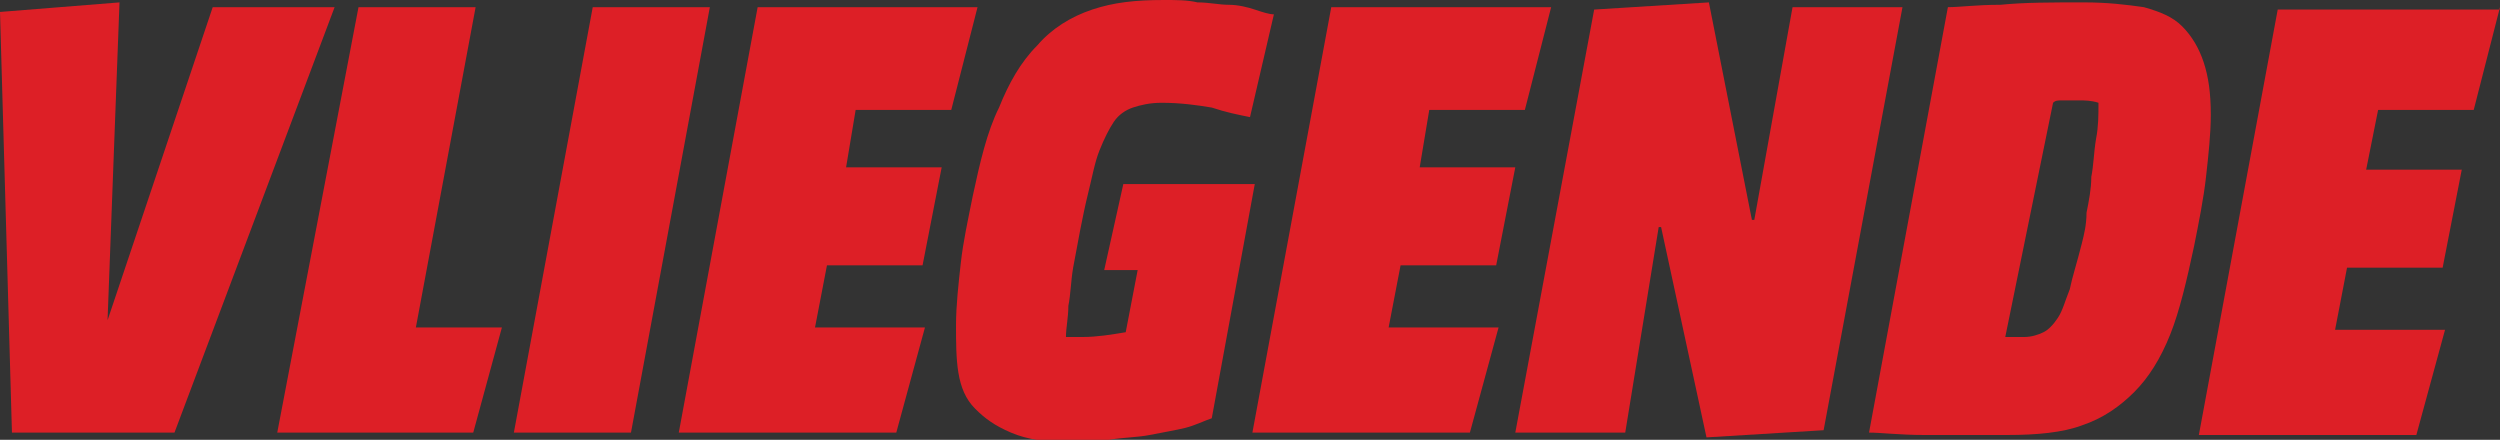
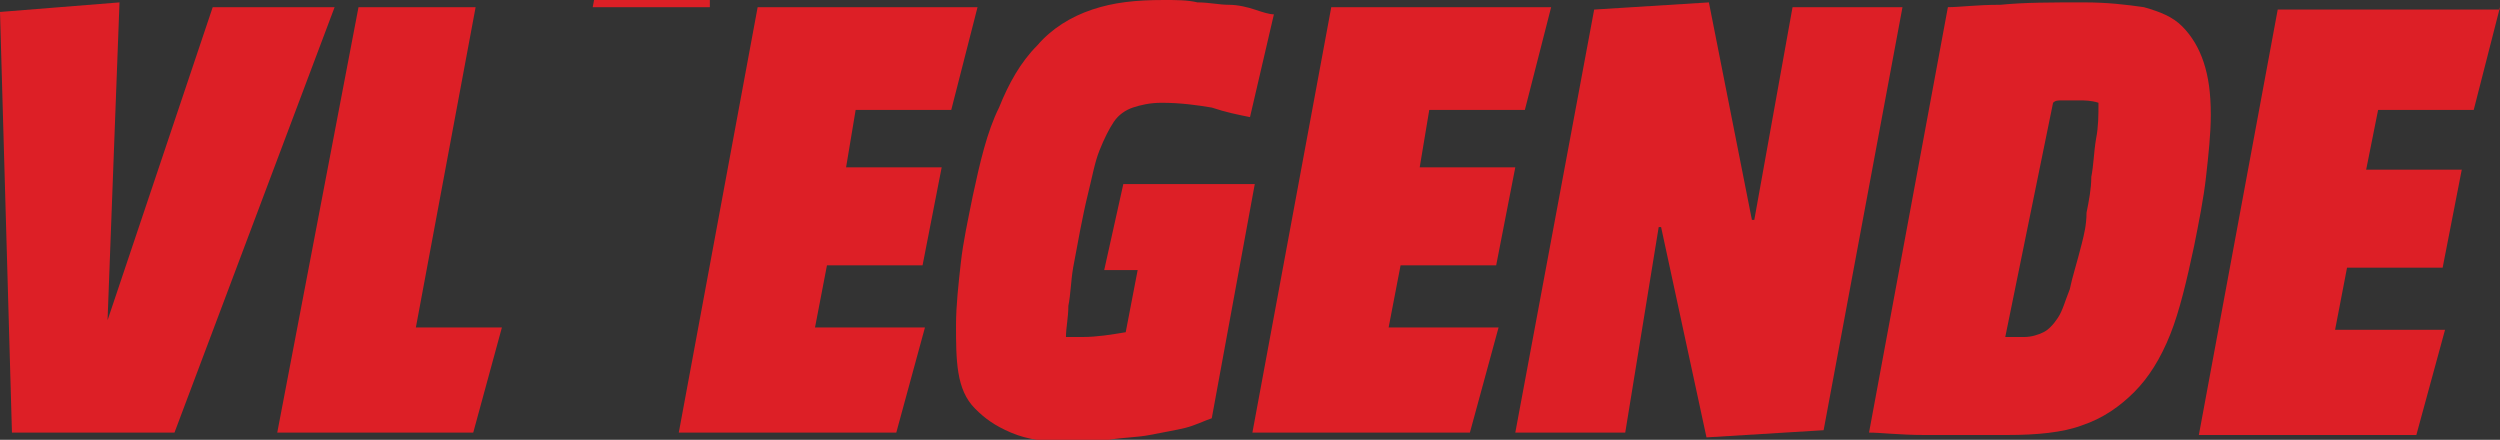
<svg xmlns="http://www.w3.org/2000/svg" version="1.1" id="Laag_1" x="0px" y="0px" viewBox="0 0 104.6 18.4" style="enable-background:new 0 0 104.6 18.4;" xml:space="preserve">
  <rect x="0" y="0" width="104.6" height="18.4" fill="#333333" stroke="none" />
  <style type="text/css">
	.st0{fill:#FFFFFF;}
	.st1{fill:#DD1F26;}
</style>
  <g id="XMLID_47_">
-     <path id="XMLID_48_" class="st0" d="M-12.3-2.8l-0.6-8.5h0l-1.9,8.3h-4.2l4.1-15.9h5.3l0.2,8.6h0l3-8.6h5.7L-2.4-3.1l-4.2,0.3   l1-8.4h0l-3.4,8.2L-12.3-2.8z" />
    <path id="XMLID_50_" class="st0" d="M10.1-12.9c0,0.2,0,0.3,0,0.5s0,0.3,0,0.3L8.4-2.9H4.2l0.2-0.9h0C4-3.6,3.6-3.3,3.2-3.1   s-1,0.3-1.6,0.3C0.7-2.7,0.1-3-0.3-3.4s-0.6-1.1-0.6-2c0-0.3,0-0.7,0.1-1.1c0-0.4,0.1-0.7,0.2-1c0.3-1.3,0.8-2.1,1.6-2.6   c0.8-0.5,1.9-0.7,3.3-0.7c0.2,0,0.4,0,0.6,0c0.2,0,0.4,0,0.6,0l0.3-1.5c-0.2,0-0.4,0-0.5,0c-0.2,0-0.4,0-0.5,0   c-0.6,0-1.2,0-1.8,0.1c-0.7,0.1-1.3,0.2-1.9,0.4v-3.6c0.4-0.1,1.1-0.3,2-0.5s2.1-0.2,3.5-0.2c0.8,0,1.5,0.1,1.9,0.3   c0.5,0.2,0.9,0.5,1.1,0.8c0.3,0.3,0.4,0.7,0.5,1S10.1-13.2,10.1-12.9z M3-5.8c0.3,0,0.6,0,0.8-0.1C4.1-6,4.3-6,4.6-6.1L5-8.4   c-0.2,0-0.5-0.1-0.7-0.1c-0.4,0-0.7,0.2-0.9,0.6S3.1-6.8,3-5.8z" />
    <path id="XMLID_53_" class="st0" d="M21.1-12.9c0,0.2,0,0.3,0,0.5s0,0.3,0,0.3l-1.7,9.2h-4.1l0.2-0.9h0c-0.3,0.3-0.7,0.5-1.2,0.8   s-1,0.3-1.6,0.3c-0.9,0-1.5-0.2-1.9-0.7s-0.6-1.1-0.6-2c0-0.3,0-0.7,0.1-1.1c0-0.4,0.1-0.7,0.2-1c0.3-1.3,0.8-2.1,1.6-2.6   c0.8-0.5,1.9-0.7,3.3-0.7c0.2,0,0.4,0,0.6,0c0.2,0,0.4,0,0.6,0l0.3-1.5c-0.2,0-0.4,0-0.5,0c-0.2,0-0.4,0-0.5,0   c-0.6,0-1.2,0-1.8,0.1c-0.7,0.1-1.3,0.2-1.9,0.4v-3.6c0.4-0.1,1.1-0.3,2-0.5s2.1-0.2,3.5-0.2c0.8,0,1.5,0.1,1.9,0.3   c0.5,0.2,0.9,0.5,1.1,0.8c0.3,0.3,0.4,0.7,0.5,1S21.1-13.2,21.1-12.9z M14.1-5.8c0.3,0,0.6,0,0.8-0.1C15.1-6,15.4-6,15.6-6.1   L16-8.4c-0.2,0-0.5-0.1-0.7-0.1c-0.4,0-0.7,0.2-0.9,0.6S14.1-6.8,14.1-5.8z" />
-     <path id="XMLID_56_" class="st0" d="M28.4-19.8l-1.6,8.7l0.3,0l2.9-4.6l4.8-0.3l-4.1,6.4L32.4-3l-4.5,0.3l-1.3-5.5l-0.4,0l-1,5.3   h-4.4l3-16.4L28.4-19.8z" />
  </g>
  <g id="XMLID_27_">
    <path id="XMLID_28_" class="st1" d="M4.5,13.4L4.5,13.4L8.9,0.3H14L7.3,18.1H0.5L0,0.5l5-0.4L4.5,13.4z" />
    <path id="XMLID_30_" class="st1" d="M15,0.3h4.9l-2.5,13.4h3.6l-1.2,4.4h-8.2L15,0.3z" />
-     <path id="XMLID_32_" class="st1" d="M29.7,0.3l-3.3,17.8h-4.9l3.3-17.8H29.7z" />
+     <path id="XMLID_32_" class="st1" d="M29.7,0.3h-4.9l3.3-17.8H29.7z" />
    <path id="XMLID_34_" class="st1" d="M40.9,0.3l-1.1,4.3h-4l-0.4,2.4h4l-0.8,4.1h-4l-0.5,2.6h4.6l-1.2,4.4h-9.1l3.3-17.8H40.9z" />
    <path id="XMLID_36_" class="st1" d="M52.3,4.9c-0.5-0.1-1-0.2-1.6-0.4c-0.6-0.1-1.3-0.2-2.1-0.2c-0.5,0-0.9,0.1-1.2,0.2   c-0.3,0.1-0.6,0.3-0.8,0.6c-0.2,0.3-0.4,0.7-0.6,1.2c-0.2,0.5-0.3,1.1-0.5,1.9c-0.1,0.4-0.2,0.9-0.3,1.4c-0.1,0.5-0.2,1.1-0.3,1.6   c-0.1,0.6-0.1,1.1-0.2,1.6c0,0.5-0.1,0.9-0.1,1.3c0.1,0,0.2,0,0.3,0s0.2,0,0.4,0c0.6,0,1.2-0.1,1.8-0.2l0.5-2.6h-1.4L47,7.7h5.5   l-1.8,9.8c-0.3,0.1-0.7,0.3-1.1,0.4s-1,0.2-1.5,0.3c-0.5,0.1-1.1,0.1-1.7,0.2c-0.6,0-1.1,0.1-1.6,0.1c-1,0-1.8-0.1-2.5-0.4   s-1.1-0.6-1.5-1c-0.4-0.4-0.6-0.9-0.7-1.5C40,15,40,14.3,40,13.6c0-0.8,0.1-1.7,0.2-2.6c0.1-0.9,0.3-1.8,0.5-2.8   c0.3-1.4,0.6-2.7,1.1-3.7c0.4-1,0.9-1.9,1.6-2.6c0.6-0.7,1.4-1.2,2.3-1.5S47.5,0,48.7,0c0.5,0,1,0,1.4,0.1c0.5,0,0.9,0.1,1.3,0.1   s0.8,0.1,1.1,0.2c0.3,0.1,0.6,0.2,0.8,0.2L52.3,4.9z" />
    <path id="XMLID_38_" class="st1" d="M64.9,0.3l-1.1,4.3h-4l-0.4,2.4h4l-0.8,4.1h-4l-0.5,2.6h4.6l-1.2,4.4h-9.1l3.3-17.8H64.9z" />
    <path id="XMLID_40_" class="st1" d="M79.6,0.3L76.3,18l-4.9,0.3l-1.9-8.8h-0.1L68,18.1h-4.6l3.3-17.7l4.8-0.3l1.8,9.1h0.1L75,0.3   H79.6z" />
    <path id="XMLID_42_" class="st1" d="M81.5,0.3c0.5,0,1.2-0.1,2.2-0.1c1-0.1,2.1-0.1,3.5-0.1c1,0,1.8,0.1,2.5,0.2   c0.7,0.2,1.2,0.4,1.6,0.8C91.7,1.5,92,2,92.2,2.6c0.2,0.6,0.3,1.3,0.3,2.2c0,0.8-0.1,1.7-0.2,2.6c-0.1,0.9-0.3,1.9-0.5,2.9   c-0.3,1.4-0.6,2.7-1,3.7s-0.9,1.8-1.5,2.4c-0.6,0.6-1.3,1.1-2.2,1.4c-0.8,0.3-1.9,0.4-3.1,0.4c-1.3,0-2.5,0-3.5,0s-1.8-0.1-2.3-0.1   L81.5,0.3z M83.9,14.1h0.8c0.3,0,0.6-0.1,0.8-0.2c0.2-0.1,0.4-0.3,0.6-0.6c0.2-0.3,0.3-0.7,0.5-1.2c0.1-0.5,0.3-1.1,0.5-1.9   c0.1-0.4,0.2-0.8,0.2-1.3c0.1-0.5,0.2-1,0.2-1.5c0.1-0.5,0.1-1,0.2-1.6c0.1-0.5,0.1-1,0.1-1.5c-0.3-0.1-0.6-0.1-0.8-0.1   c-0.3,0-0.6,0-0.7,0c-0.2,0-0.3,0-0.4,0.1L83.9,14.1z" />
    <path id="XMLID_45_" class="st1" d="M104.6,0.3l-1.1,4.3h-4L99,7.1h4l-0.8,4.1h-4l-0.5,2.6h4.6l-1.2,4.4h-9.1l3.3-17.8H104.6z" />
  </g>
  <g id="XMLID_14_">
    <path id="XMLID_15_" class="st0" d="M-13.6,49.9c0.2,0,0.4,0,0.6,0c0.2,0,0.4,0,0.6-0.1c0.1-0.2,0.1-0.5,0.2-0.8   c0.1-0.3,0.1-0.6,0.1-0.9c0-0.6-0.1-1.2-0.4-1.8c-0.2-0.5-0.6-1.2-0.9-2l-1.8-4c-0.5-1.1-1-2.3-1.3-3.5c-0.3-1.2-0.5-2.4-0.5-3.5   c0-1.8,0.3-3.4,0.8-4.8c0.5-1.4,1.3-2.5,2.3-3.4s2.2-1.6,3.6-2c1.4-0.5,3-0.7,4.7-0.7c2,0,3.7,0.1,5,0.4c1.3,0.3,2.2,0.6,2.8,0.8   l-2,8.4c-0.8-0.3-1.6-0.5-2.3-0.6c-0.7-0.1-1.6-0.2-2.5-0.2c-1.8,0-2.7,0.7-2.7,2.1c0,0.6,0.1,1.2,0.3,1.7c0.2,0.5,0.5,1.3,1,2.3   l1.7,4c0.4,1,0.8,2.1,1.3,3.3c0.4,1.2,0.6,2.4,0.6,3.7c0,1.8-0.3,3.4-0.8,4.7c-0.5,1.3-1.3,2.4-2.2,3.2c-0.9,0.9-2,1.5-3.3,1.9   c-1.3,0.4-2.7,0.6-4.2,0.6c-2.2,0-4-0.2-5.4-0.5c-1.4-0.3-2.4-0.6-3-0.8l0.7-8.8c0.6,0.2,1.5,0.5,2.8,0.8   C-16.6,49.8-15.2,49.9-13.6,49.9z" />
-     <path id="XMLID_17_" class="st0" d="M3.9,23.1h21.7l-2.2,8.6H18l-4.9,26.5H3.5l4.9-26.5h-6L3.9,23.1z" />
    <path id="XMLID_19_" class="st0" d="M43.2,22.7L44.3,58l-9.7,0.6l0.1-6h-6.3l-1.8,5.5H17l14-35L43.2,22.7z M34.9,45.2l0.4-13.3   h-0.1l-4.3,13.3H34.9z" />
-     <path id="XMLID_22_" class="st0" d="M52.3,23.1c0.7-0.1,1.6-0.1,2.7-0.2c1.1-0.1,2.2-0.1,3.4-0.1c1.2,0,2.3-0.1,3.4-0.1   c1.1,0,2,0,2.8,0c1.7,0,3.2,0.2,4.4,0.5c1.2,0.3,2.2,0.8,2.9,1.5c0.7,0.7,1.3,1.5,1.6,2.4c0.3,1,0.5,2.1,0.5,3.3c0,0.4,0,0.7,0,1   c0,0.3,0,0.6-0.1,0.9c0,0.3-0.1,0.6-0.1,1c0,0.4-0.1,0.9-0.2,1.5c-0.4,2.7-1,4.8-1.9,6.5c-0.9,1.7-2.2,2.9-3.9,3.7l2.8,13l-9.9,0.6   l-1.9-11.8l-1.3,0.1l-2,11.3h-9.7L52.3,23.1z M62.7,30.7c-0.4,0-0.8,0-1.3,0.1c-0.5,0.1-0.8,0.1-1,0.1L58.8,40l1.6-0.1   c0.5,0,0.9,0,1.3-0.1c0.4-0.1,0.7-0.2,0.9-0.4c0.3-0.2,0.5-0.5,0.7-1c0.2-0.4,0.3-1,0.5-1.7c0.2-1.2,0.4-2.3,0.5-3.2   c0.1-0.9,0.2-1.8,0.2-2.8c-0.2,0-0.5-0.1-0.9-0.1C63.4,30.7,63,30.7,62.7,30.7z" />
    <path id="XMLID_25_" class="st0" d="M77.1,23.1h21.7l-2.2,8.6h-5.3l-4.9,26.5h-9.7l4.9-26.5h-6L77.1,23.1z" />
  </g>
  <g id="XMLID_5_">
    <path id="XMLID_6_" class="st0" d="M40.9-3.1C40.7-3.1,40.4-3,40-2.9c-0.5,0.1-1,0.1-1.7,0.1c-0.5,0-0.8-0.1-1.1-0.2   c-0.3-0.1-0.5-0.3-0.6-0.5c-0.1-0.2-0.2-0.4-0.3-0.7c0-0.3-0.1-0.5-0.1-0.8c0-0.2,0-0.5,0-0.7c0-0.2,0.1-0.5,0.1-0.7   C36.4-7,36.6-7.6,36.8-8s0.4-0.8,0.7-1s0.6-0.4,1-0.5c0.4-0.1,0.8-0.1,1.3-0.1c0.4,0,0.8,0,1,0.1c0.3,0.1,0.5,0.2,0.6,0.4   s0.3,0.3,0.3,0.6c0.1,0.2,0.1,0.5,0.1,0.7c0,0.4,0,0.8-0.1,1.2c-0.1,0.4-0.2,0.8-0.4,1.3l-2.8,0.2c0,0,0,0.1,0,0.1c0,0,0,0.1,0,0.1   c0,0.1,0,0.1,0,0.2c0,0.1,0,0.1,0,0.2c0.3,0,0.5,0,0.8,0c0.3,0,0.5,0,0.7-0.1c0.2,0,0.4-0.1,0.6-0.1c0.2,0,0.3-0.1,0.4-0.1V-3.1z    M39.4-6.6c0.1-0.3,0.1-0.5,0.2-0.8c0-0.2,0.1-0.5,0.1-0.6c0,0-0.1,0-0.1,0c-0.1,0-0.1,0-0.2,0c-0.1,0-0.2,0-0.2,0S39-7.9,38.9-7.8   c-0.1,0.1-0.1,0.3-0.2,0.5s-0.1,0.5-0.2,0.8L39.4-6.6z" />
    <path id="XMLID_9_" class="st0" d="M46.6-3.1c-0.1,0.1-0.5,0.1-0.9,0.2c-0.5,0.1-1,0.1-1.7,0.1c-0.5,0-0.8-0.1-1.1-0.2   c-0.3-0.1-0.5-0.3-0.6-0.5c-0.1-0.2-0.2-0.4-0.3-0.7c0-0.3-0.1-0.5-0.1-0.8c0-0.2,0-0.5,0-0.7C42-5.9,42-6.1,42-6.4   C42.2-7,42.3-7.6,42.5-8s0.4-0.8,0.7-1s0.6-0.4,1-0.5c0.4-0.1,0.8-0.1,1.3-0.1c0.4,0,0.8,0,1,0.1c0.3,0.1,0.5,0.2,0.6,0.4   s0.3,0.3,0.3,0.6c0.1,0.2,0.1,0.5,0.1,0.7c0,0.4,0,0.8-0.1,1.2c-0.1,0.4-0.2,0.8-0.4,1.3l-2.8,0.2c0,0,0,0.1,0,0.1c0,0,0,0.1,0,0.1   c0,0.1,0,0.1,0,0.2c0,0.1,0,0.1,0,0.2c0.3,0,0.5,0,0.8,0c0.3,0,0.5,0,0.7-0.1c0.2,0,0.4-0.1,0.6-0.1c0.2,0,0.3-0.1,0.4-0.1V-3.1z    M45.2-6.6c0.1-0.3,0.1-0.5,0.2-0.8c0-0.2,0.1-0.5,0.1-0.6c0,0-0.1,0-0.1,0c-0.1,0-0.1,0-0.2,0c-0.1,0-0.2,0-0.2,0   s-0.1,0.1-0.2,0.2c-0.1,0.1-0.1,0.3-0.2,0.5s-0.1,0.5-0.2,0.8L45.2-6.6z" />
    <path id="XMLID_12_" class="st0" d="M52.9-2.9h-2.3l0.9-4.7c-0.2,0-0.4,0-0.6,0.1c-0.2,0.1-0.4,0.1-0.5,0.2l-0.8,4.4h-2.3l1.2-6.5   l2.1-0.1l-0.1,0.8h0c0.1-0.1,0.2-0.1,0.3-0.2c0.1-0.1,0.3-0.2,0.5-0.3c0.2-0.1,0.4-0.2,0.6-0.2c0.2-0.1,0.4-0.1,0.6-0.1   c0.3,0,0.5,0,0.6,0.1c0.2,0.1,0.3,0.1,0.4,0.2s0.2,0.2,0.2,0.3c0,0.1,0.1,0.3,0.1,0.4c0,0.1,0,0.1,0,0.2c0,0,0,0.1,0,0.1L52.9-2.9z   " />
  </g>
</svg>